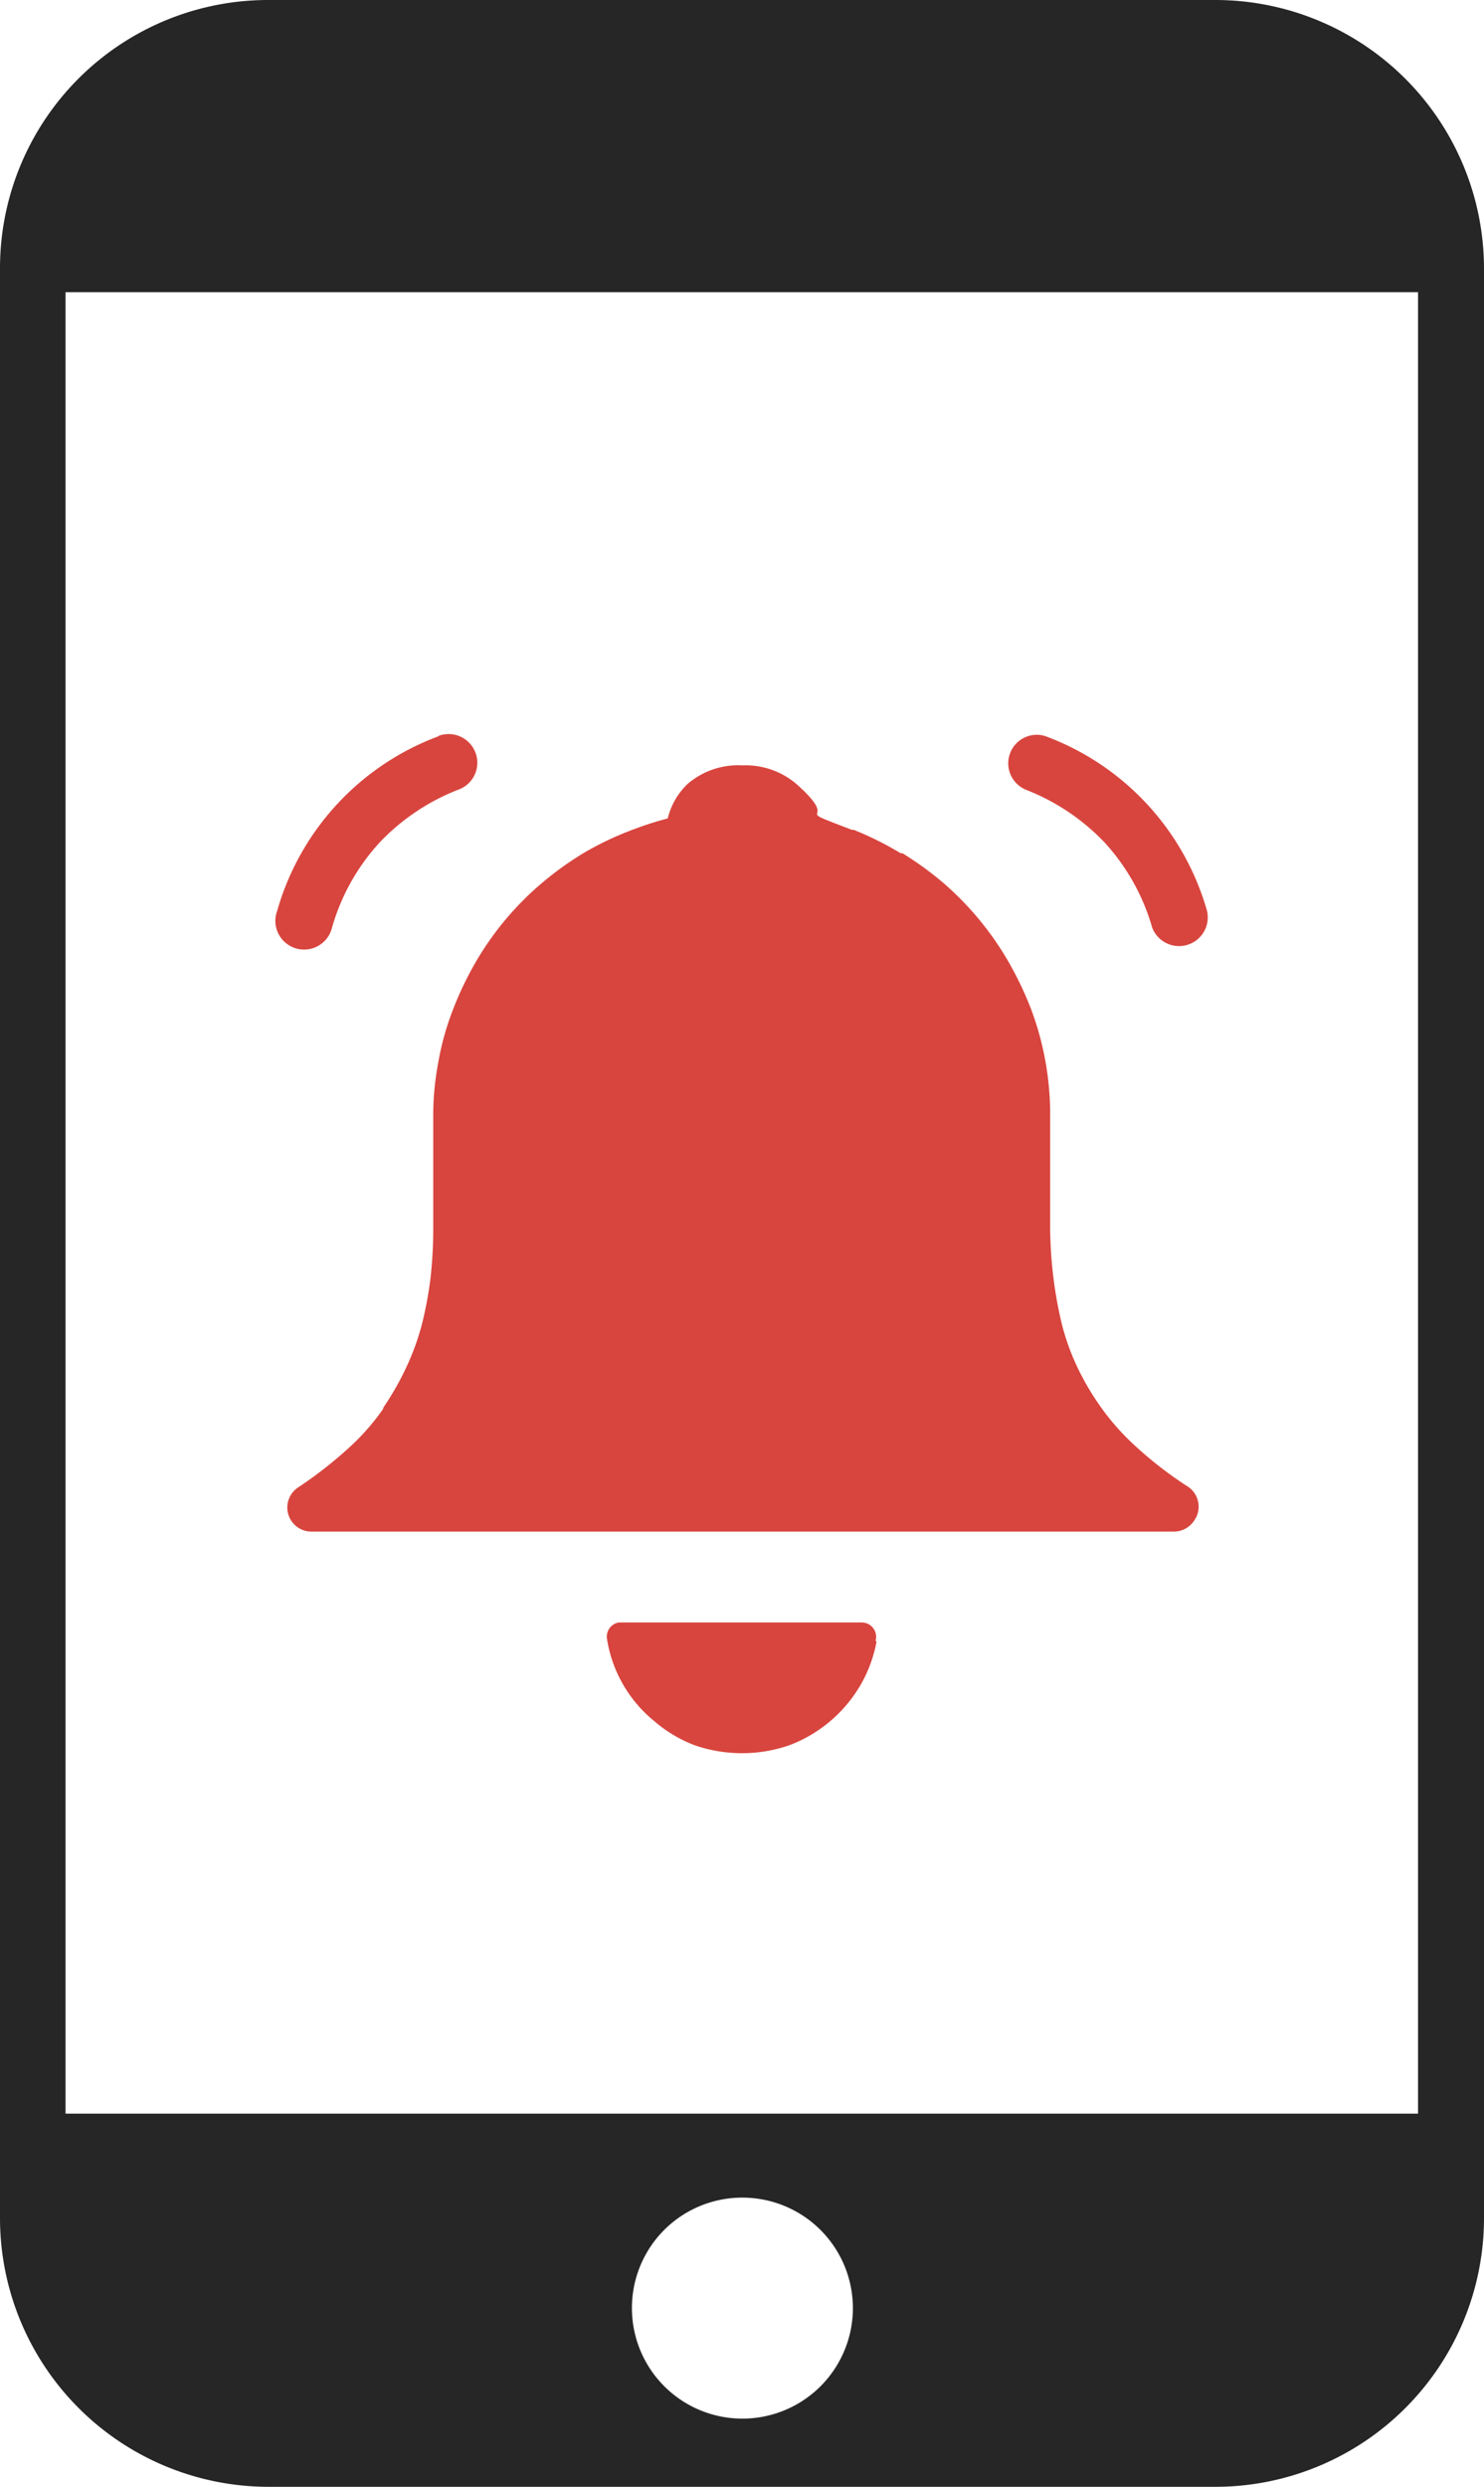
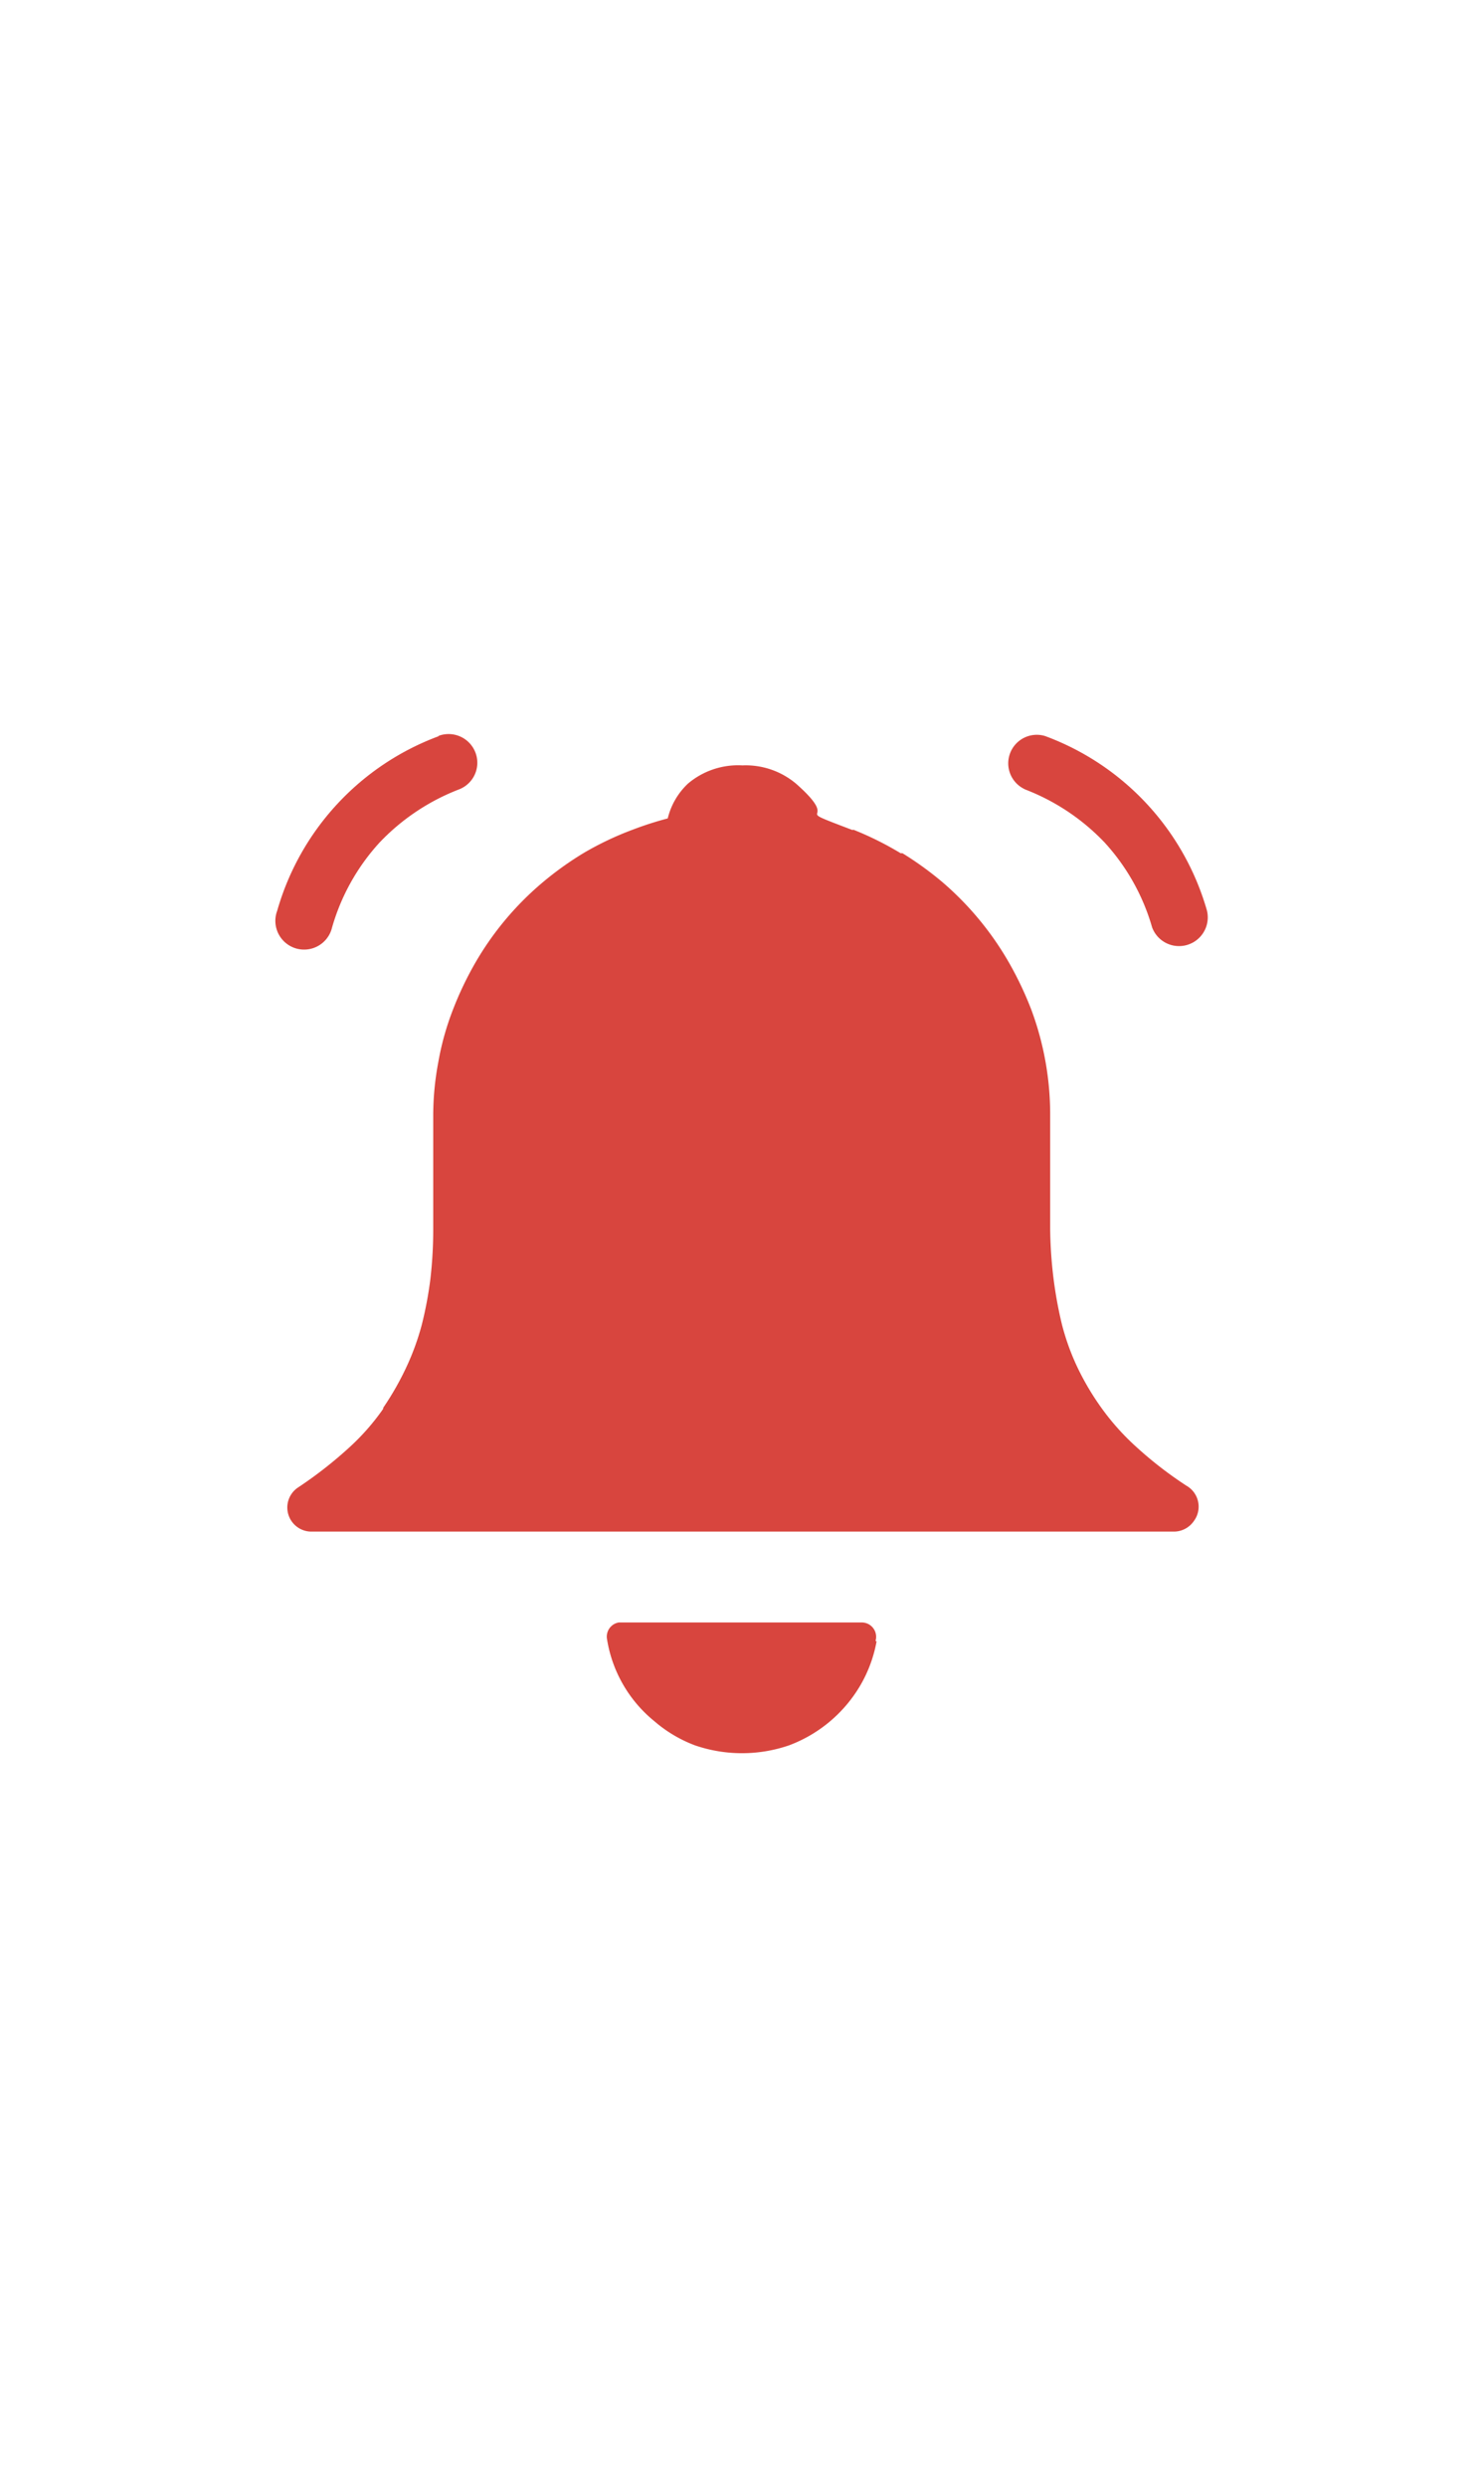
<svg xmlns="http://www.w3.org/2000/svg" id="Layer_1" data-name="Layer 1" viewBox="0 0 73.34 122.88">
  <defs>
    <style>.cls-1{fill:#262626;fill-rule:evenodd;}.cls-2{fill:#d8453e;}</style>
  </defs>
  <title>mobile-notification</title>
-   <path class="cls-1" d="M13.28,0H60.07A13.28,13.28,0,0,1,73.34,13.28V109.6a13.28,13.28,0,0,1-13.27,13.28H13.28A13.28,13.28,0,0,1,0,109.6V13.26A13.25,13.25,0,0,1,13.28,0Zm-10,104.44H70.08v-90H3.24v90Zm33.41,4.15a5.46,5.46,0,1,1-5.46,5.46,5.45,5.45,0,0,1,5.46-5.46Z" />
  <path class="cls-2" d="M43.32,81.11a6.71,6.71,0,0,1-.78,2.13,6.88,6.88,0,0,1-3.54,3,7.16,7.16,0,0,1-4.66,0,6.64,6.64,0,0,1-2-1.19A6.55,6.55,0,0,1,30,81a.71.71,0,0,1,.58-.83h12a.71.71,0,0,1,.69.91ZM21.65,36.37a1.42,1.42,0,0,1,1.84.8A1.41,1.41,0,0,1,22.7,39a10.74,10.74,0,0,0-3.94,2.63,10.5,10.5,0,0,0-2.35,4.2A1.42,1.42,0,1,1,13.7,45a13,13,0,0,1,8-8.63Zm29,2.63a1.41,1.41,0,0,1,1-2.63,13,13,0,0,1,8,8.63,1.42,1.42,0,0,1-2.71.83,10.5,10.5,0,0,0-2.35-4.2A10.74,10.74,0,0,0,50.64,39Zm-8.47,2a15.81,15.81,0,0,1,2.33,1.16l.09,0a16.38,16.38,0,0,1,2,1.45,15.19,15.19,0,0,1,3.25,3.93,17.12,17.12,0,0,1,1.11,2.33h0a14.85,14.85,0,0,1,.94,5.22v2.91c0,.93,0,1.84,0,2.72h0a21.67,21.67,0,0,0,.16,2.41,20.56,20.56,0,0,0,.42,2.31h0a11.78,11.78,0,0,0,.76,2.11,13.13,13.13,0,0,0,1.18,2h0a12.06,12.06,0,0,0,1.72,1.93,19.18,19.18,0,0,0,2.49,1.93A1.19,1.19,0,0,1,59,75.16a1.2,1.2,0,0,1-1,.52H15.37a1.19,1.19,0,0,1-.61-2.2,20.7,20.7,0,0,0,2.46-1.92,11.35,11.35,0,0,0,1.72-1.95.1.1,0,0,1,0-.05,14.3,14.3,0,0,0,1.14-2,12.51,12.51,0,0,0,.77-2.12s0,0,0,0a18.93,18.93,0,0,0,.42-2.24,21.31,21.31,0,0,0,.14-2.43v-5.6a14.22,14.22,0,0,1,.25-2.68,13.64,13.64,0,0,1,.71-2.56,16.69,16.69,0,0,1,1.11-2.34,15,15,0,0,1,3.28-3.94,16,16,0,0,1,2.1-1.51A15.41,15.41,0,0,1,31.26,41,16.73,16.73,0,0,1,33,40.44a3.48,3.48,0,0,1,1-1.72,3.83,3.83,0,0,1,2.69-.9,3.86,3.86,0,0,1,2.67.92c2.39,2.12-.58,1,2.76,2.27Z" />
</svg>